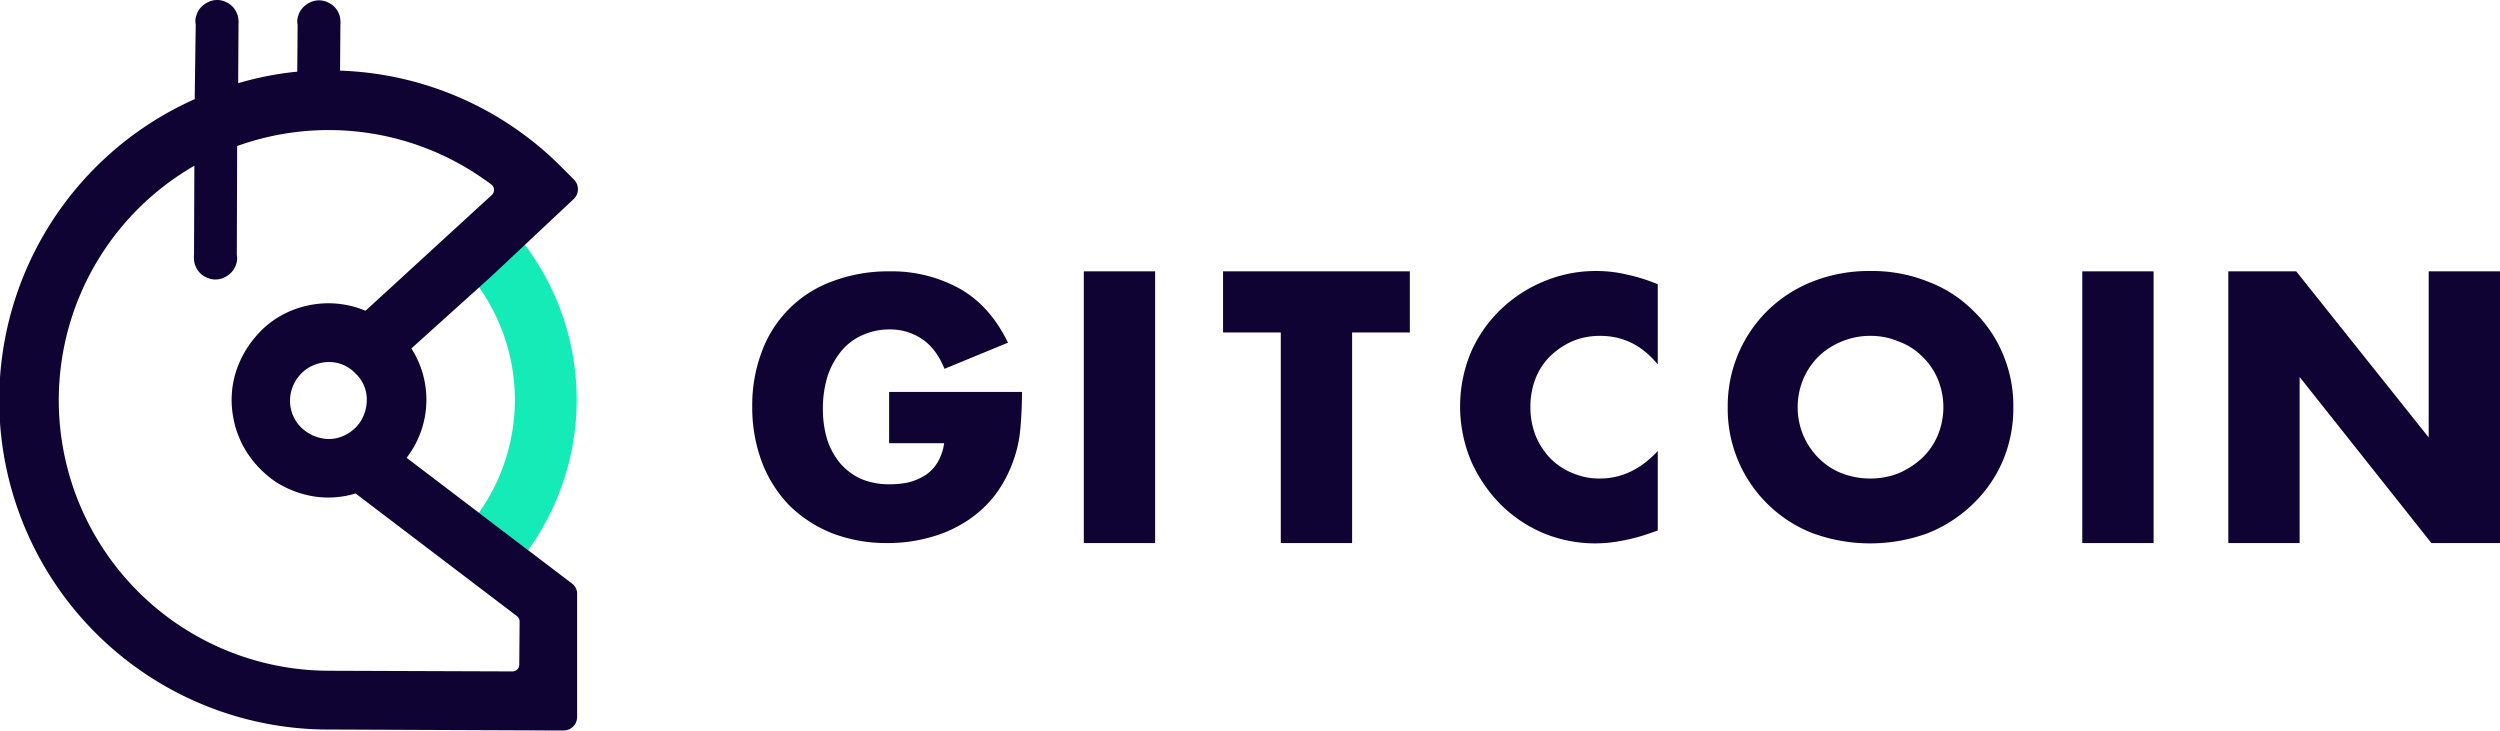
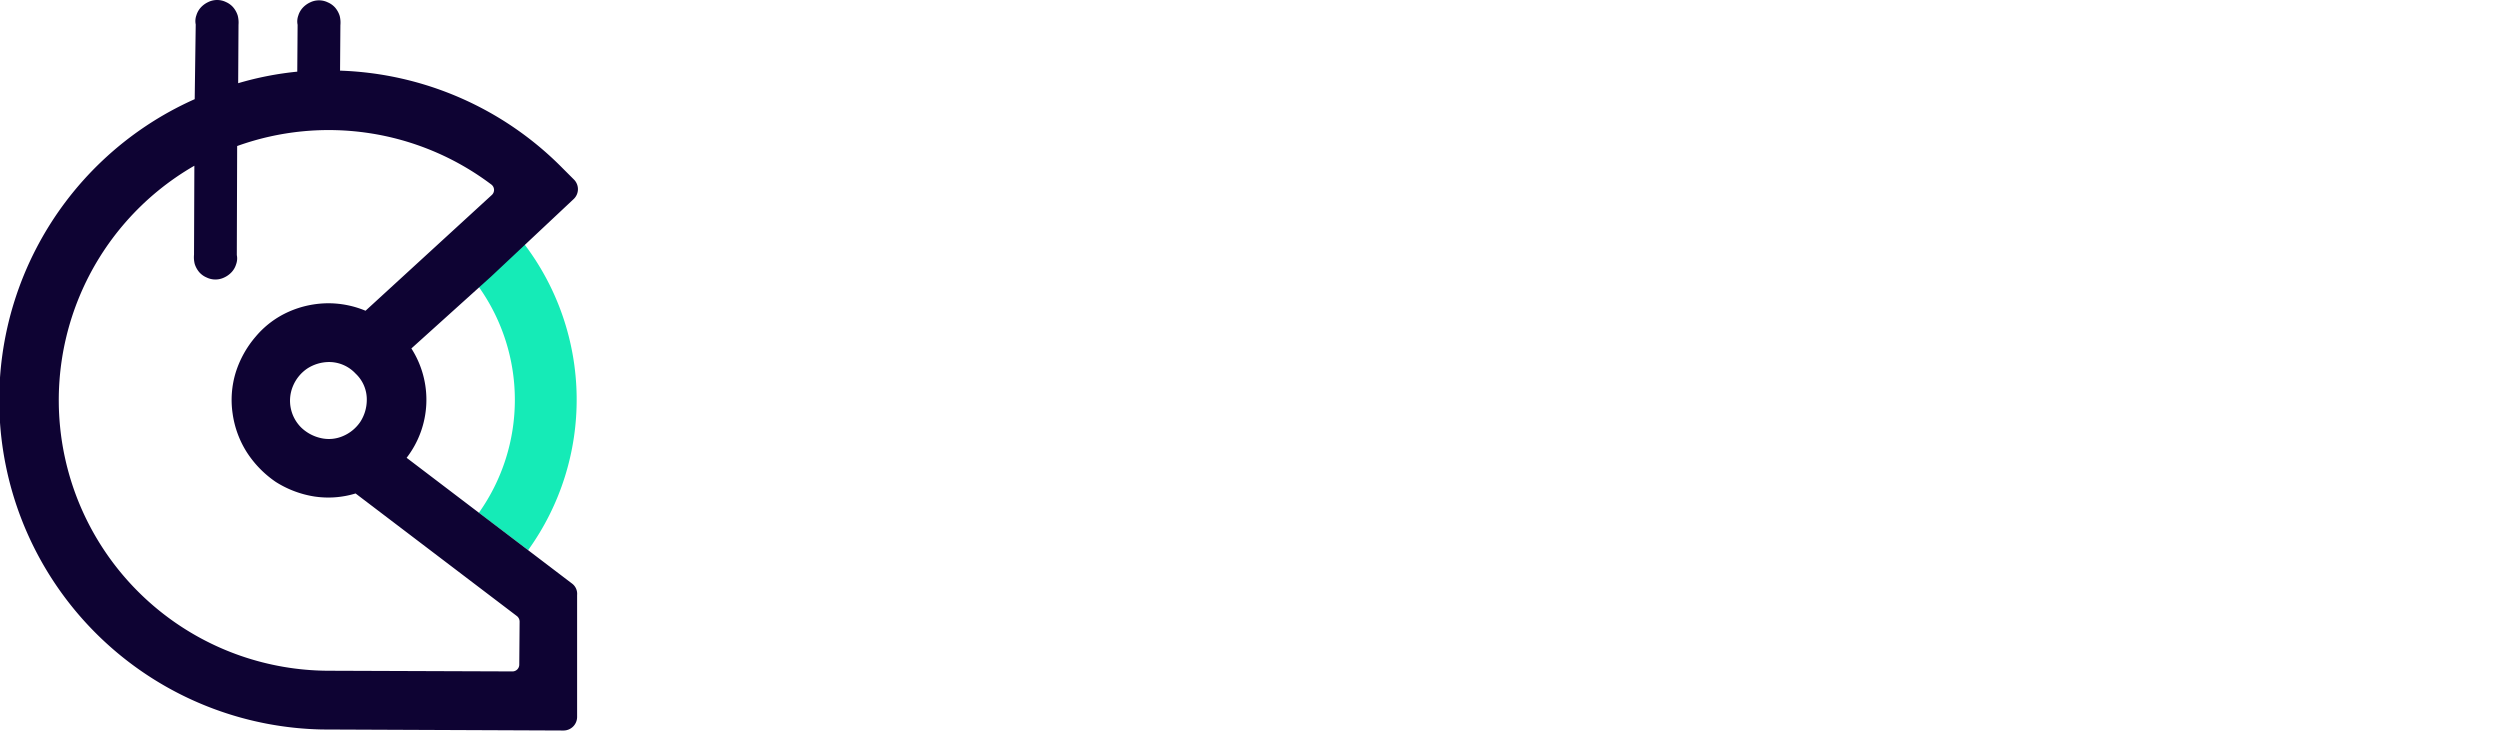
<svg xmlns="http://www.w3.org/2000/svg" viewBox="0 0 736.13 215.1">
  <defs>
    <style>.a,.c{fill:#0e0333;}.b{fill:#15ebb7;}.b,.c{fill-rule:evenodd;}</style>
  </defs>
-   <path class="a" d="M261.83,115.4h39.1c0,4-.2,7.7-.5,11a36.7,36.7,0,0,1-2,9.1,37.17,37.17,0,0,1-5.7,10.6,34.13,34.13,0,0,1-8.5,7.6,38,38,0,0,1-10.7,4.6,45.09,45.09,0,0,1-12.3,1.6A44.46,44.46,0,0,1,245,157a38,38,0,0,1-12.5-8.1,37.31,37.31,0,0,1-8.1-12.7,45.55,45.55,0,0,1-2.9-16.4,44.45,44.45,0,0,1,2.8-16.2,34.7,34.7,0,0,1,20.9-20.8,46.26,46.26,0,0,1,16.6-2.9,41.37,41.37,0,0,1,20.8,5.1c6,3.4,10.7,8.7,14.2,15.9l-18.7,7.7c-1.7-4.2-4-7.1-6.8-8.9a16.7,16.7,0,0,0-9.4-2.7,19.11,19.11,0,0,0-8,1.7,16.77,16.77,0,0,0-6.2,4.7,23.3,23.3,0,0,0-4,7.3,32.25,32.25,0,0,0-1.4,9.6,31.4,31.4,0,0,0,1.2,8.9,21.06,21.06,0,0,0,3.8,7.1,17.91,17.91,0,0,0,6.2,4.7,21.28,21.28,0,0,0,8.6,1.6,26,26,0,0,0,5.6-.6,17.45,17.45,0,0,0,4.8-2.1,11.86,11.86,0,0,0,3.6-3.8,14.8,14.8,0,0,0,1.9-5.6h-16.2V115.4Zm136.3-17.5v62h-21v-62h-17v-18h55v18Zm90,9.4c-4.6-5.6-10.2-8.4-16.9-8.4a20.82,20.82,0,0,0-8.3,1.6,22.59,22.59,0,0,0-6.5,4.4,18.88,18.88,0,0,0-4.3,6.6,22.66,22.66,0,0,0-1.5,8.3,23.2,23.2,0,0,0,1.5,8.4,22,22,0,0,0,4.3,6.7,19.59,19.59,0,0,0,6.6,4.4,19.86,19.86,0,0,0,8.1,1.6c6.3,0,12-2.7,17-8.1v23.4l-2,.7a51.63,51.63,0,0,1-8.5,2.3,39.95,39.95,0,0,1-22.9-2.1,40.17,40.17,0,0,1-12.7-8.4,42.9,42.9,0,0,1-8.8-12.8,41.51,41.51,0,0,1-.1-32.2,39.13,39.13,0,0,1,8.8-12.6,40.33,40.33,0,0,1,12.8-8.3,39.25,39.25,0,0,1,15.2-3,38,38,0,0,1,8.9,1,52,52,0,0,1,9.3,2.9Zm41.2,12.6a21.36,21.36,0,0,0,1.7,8.4,21,21,0,0,0,4.6,6.7,19.46,19.46,0,0,0,6.8,4.4,23.05,23.05,0,0,0,8.3,1.5,22.51,22.51,0,0,0,8.2-1.5,24.62,24.62,0,0,0,6.9-4.4,19.82,19.82,0,0,0,4.7-6.7,21.6,21.6,0,0,0,0-16.8,19.82,19.82,0,0,0-4.7-6.7,18.78,18.78,0,0,0-6.9-4.3,20.67,20.67,0,0,0-8.2-1.6,21.51,21.51,0,0,0-8.3,1.6,21.83,21.83,0,0,0-6.8,4.3,21,21,0,0,0-4.6,6.7A21.36,21.36,0,0,0,529.33,119.9Zm-20.6,0a39.42,39.42,0,0,1,11.8-28.5,39.45,39.45,0,0,1,13.2-8.5,45.08,45.08,0,0,1,17-3.1,44.21,44.21,0,0,1,16.9,3.1,37.48,37.48,0,0,1,13.3,8.5,38,38,0,0,1,8.8,12.8,38.94,38.94,0,0,1,3.1,15.7,39.77,39.77,0,0,1-3.1,15.8,38.63,38.63,0,0,1-8.8,12.7,40.69,40.69,0,0,1-13.3,8.6,49.38,49.38,0,0,1-33.9,0,39.3,39.3,0,0,1-25-37.1Zm125.4-40v80h-21v-80Zm-294,0v80h-21v-80Zm316,80v-80h20l39,48.9V79.9h21v80h-20.2L677.13,111v48.9Z" />
  <path class="b" d="M141,84.5a57.45,57.45,0,0,1,0,66.5l14.5,11a75.78,75.78,0,0,0-1.1-90.1l-8.3,7.5Z" />
  <path class="c" d="M168.53,171.9l-48.8-37.1a28,28,0,0,0,1.4-32.2l23.4-21.1,24.4-22.9a4,4,0,0,0,.1-5.7l-3.4-3.4a96.5,96.5,0,0,0-65.5-28.7l.1-13.4a8.22,8.22,0,0,0-.2-2.7,7,7,0,0,0-1.3-2.4A6,6,0,0,0,96.53.7a5.93,5.93,0,0,0-5.2,0,6.91,6.91,0,0,0-2.2,1.6,5.92,5.92,0,0,0-1.3,2.3,5,5,0,0,0-.2,2.7l-.1,13.8a93.93,93.93,0,0,0-17.4,3.4l.1-17.2A8.22,8.22,0,0,0,70,4.6a7,7,0,0,0-1.3-2.4A6,6,0,0,0,66.53.6a5.93,5.93,0,0,0-5.2,0,6.91,6.91,0,0,0-2.2,1.6,5.92,5.92,0,0,0-1.3,2.3,5,5,0,0,0-.2,2.7l-.3,22a97,97,0,0,0,37.6,185.6l71,.3a4,4,0,0,0,4-4V175.2A3.77,3.77,0,0,0,168.53,171.9Zm-72.1,25.6A79.66,79.66,0,0,1,57.23,48.8L57.13,75a8.22,8.22,0,0,0,.2,2.7,7,7,0,0,0,1.3,2.4,6,6,0,0,0,2.2,1.6,5.93,5.93,0,0,0,5.2,0,6.91,6.91,0,0,0,2.2-1.6,5.92,5.92,0,0,0,1.3-2.3,5,5,0,0,0,.2-2.7l.1-32.1a79.57,79.57,0,0,1,74.8,11.3,2,2,0,0,1,.2,3.1l-37.2,34.1a28.44,28.44,0,0,0-10.7-2.2A28.89,28.89,0,0,0,85,91.8a27,27,0,0,0-9.7,7.3,30,30,0,0,0-5.9,10.6,27.67,27.67,0,0,0-.9,12.1,28.55,28.55,0,0,0,4.2,11.4,30.64,30.64,0,0,0,8.5,8.7,29.88,29.88,0,0,0,11.4,4.3,27.45,27.45,0,0,0,12.1-.9l47.5,36.1a2.09,2.09,0,0,1,.8,1.6l-.1,12.7a2,2,0,0,1-2,2ZM108,117.9a11.91,11.91,0,0,1-1.9,6.3,11.6,11.6,0,0,1-5.1,4.2,10.45,10.45,0,0,1-6.5.6,12.18,12.18,0,0,1-5.8-3.1,11.13,11.13,0,0,1-2.4-12.3,11.6,11.6,0,0,1,4.2-5.1,11.91,11.91,0,0,1,6.3-1.9,10.66,10.66,0,0,1,7.9,3.4A10.41,10.41,0,0,1,108,117.9Z" />
</svg>